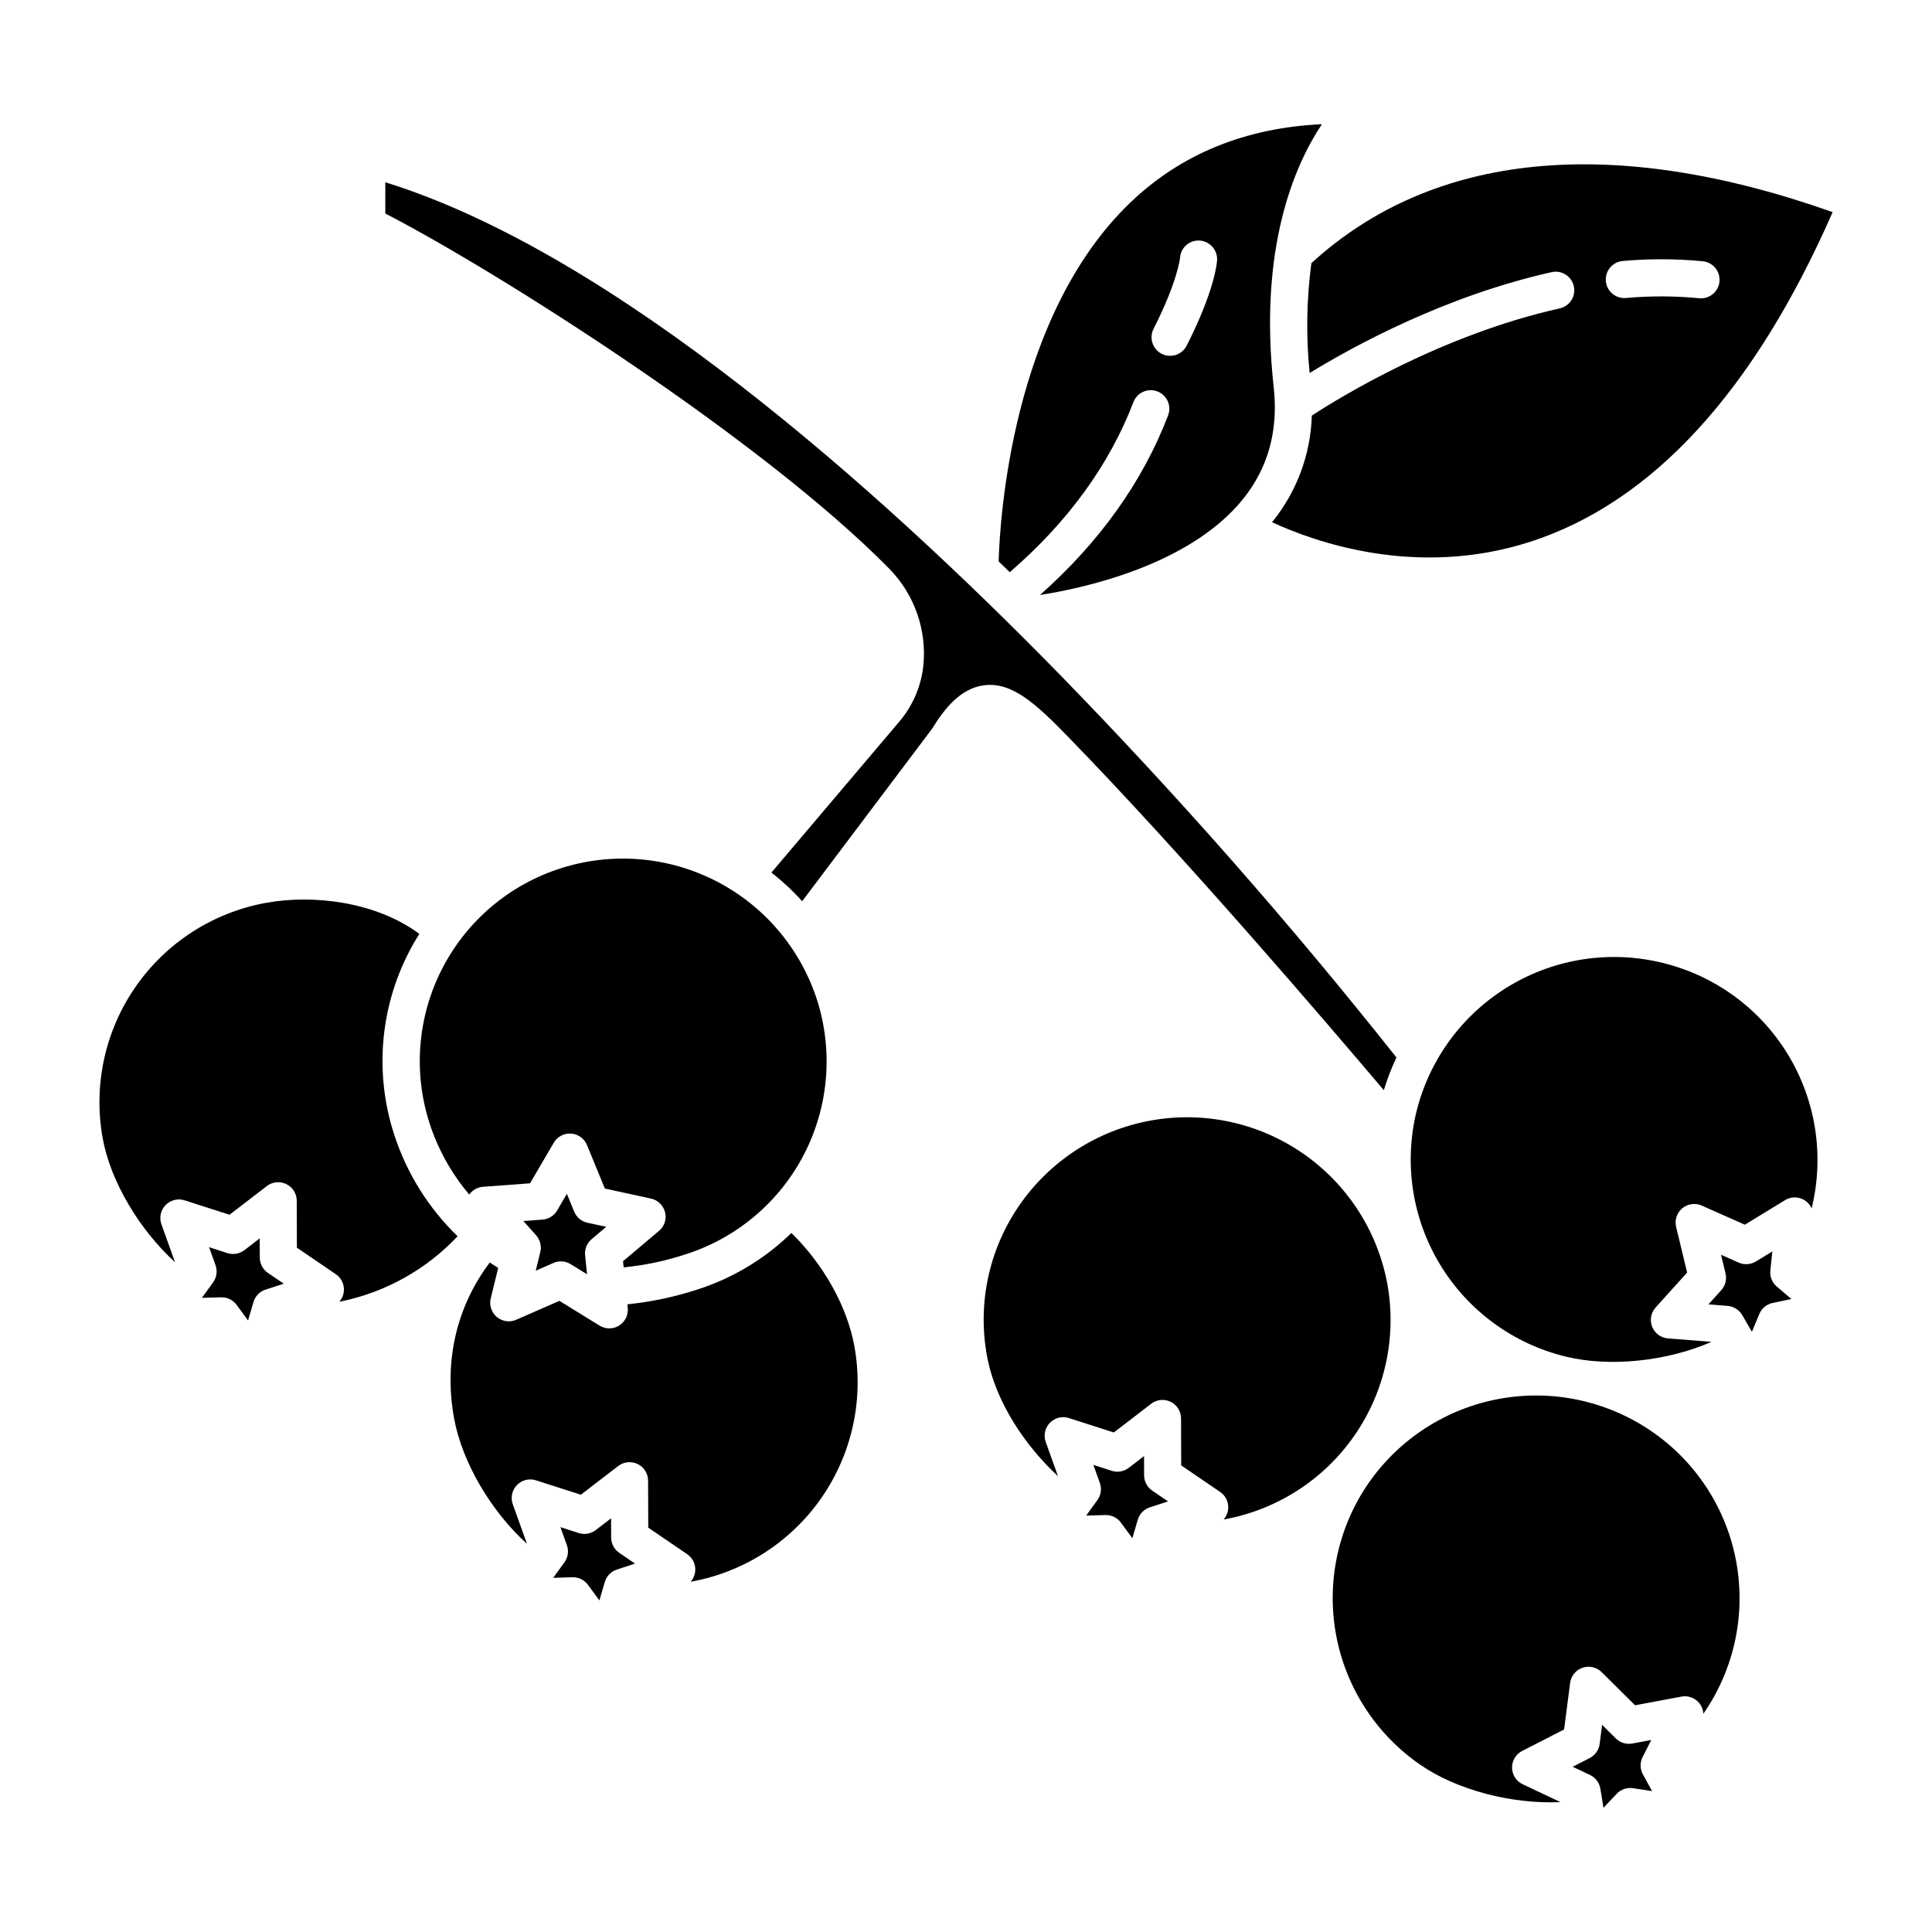
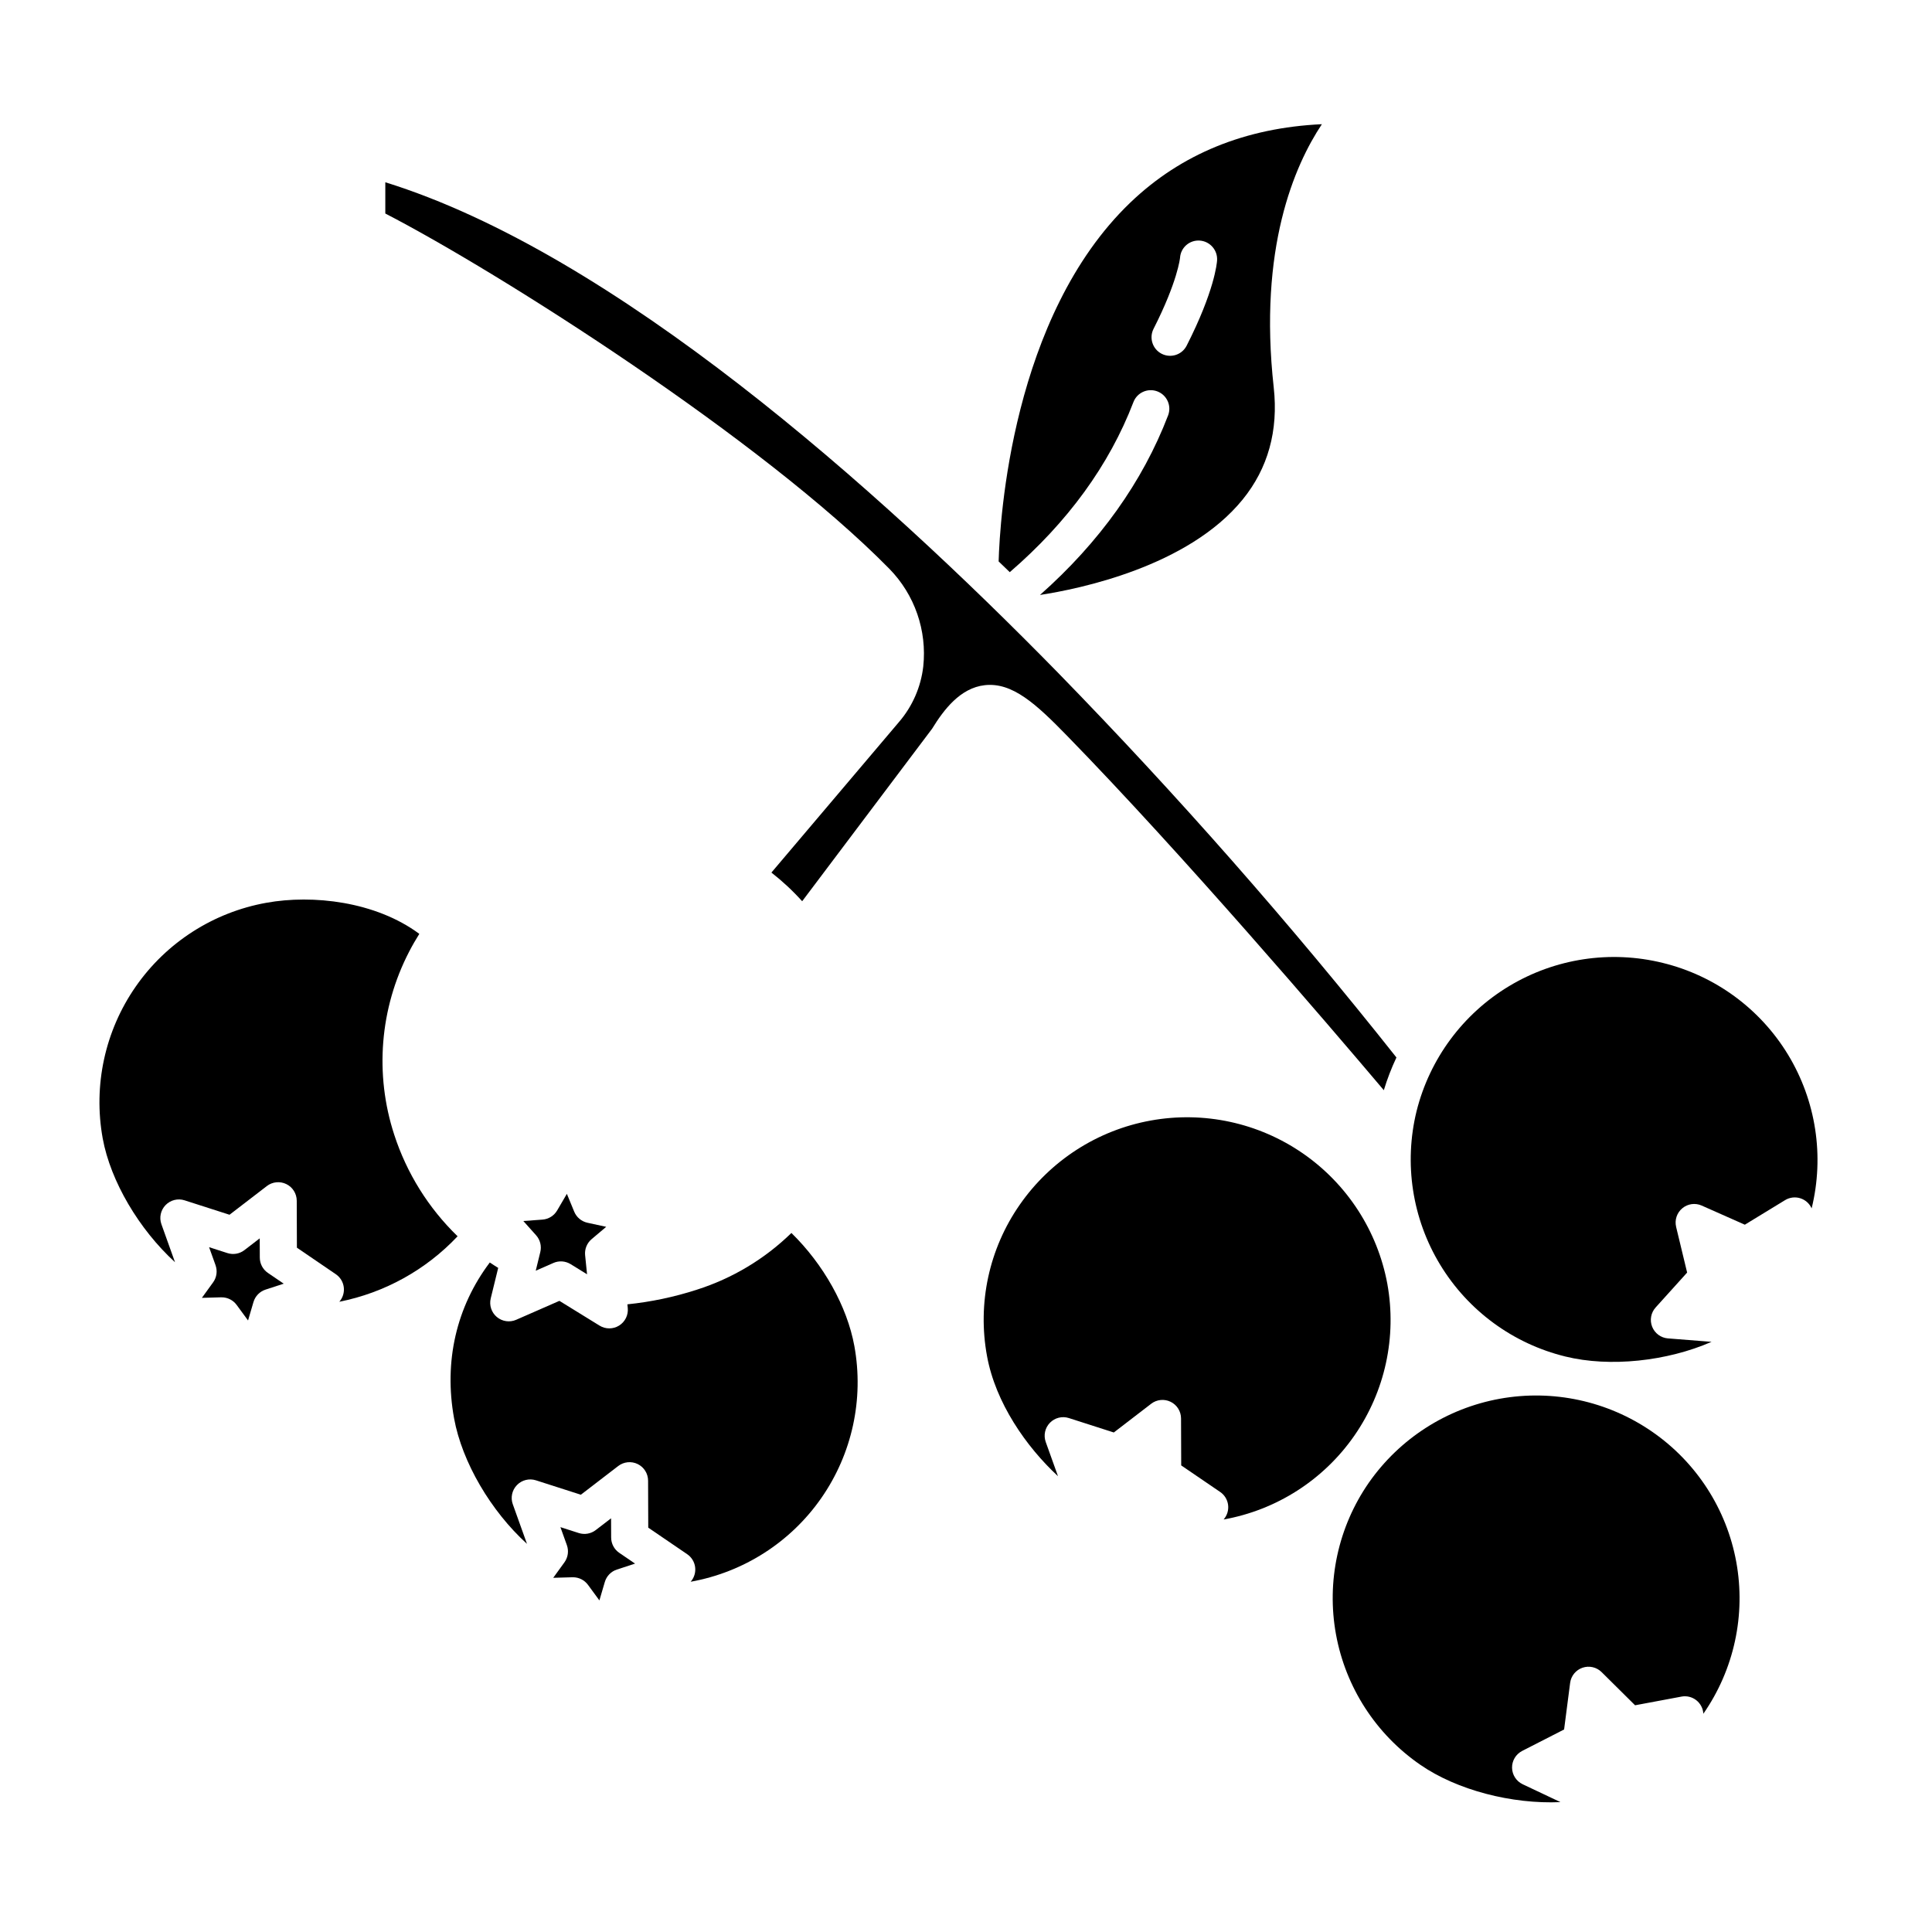
<svg xmlns="http://www.w3.org/2000/svg" fill="#000000" width="800px" height="800px" version="1.1" viewBox="144 144 512 512">
  <g>
    <path d="m300.78 472.39 3.871-3.269-4.977-1.082h0.004c-1.582-0.344-2.891-1.441-3.508-2.938l-1.945-4.723-2.578 4.41v-0.004c-0.816 1.398-2.269 2.301-3.883 2.422l-5.074 0.375 3.379 3.777c1.082 1.211 1.5 2.875 1.113 4.453l-1.207 4.938 4.688-2.055h-0.004c1.48-0.648 3.184-0.531 4.559 0.316l4.356 2.688-0.512-5.055c-0.164-1.613 0.48-3.207 1.719-4.254z" />
    <path d="m305.96 551.46-0.02-5.094-4.059 3.117h0.004c-1.281 0.984-2.965 1.281-4.504 0.789l-4.863-1.562 1.711 4.773c0.547 1.527 0.305 3.231-0.645 4.547l-2.973 4.106 5.102-0.145h0.141-0.004c1.566 0 3.039 0.746 3.969 2.008l3.027 4.125 1.438-4.891v0.004c0.457-1.555 1.652-2.785 3.191-3.289l4.82-1.574-4.191-2.859c-1.34-0.914-2.141-2.434-2.144-4.055z" />
-     <path d="m318.64 470.19-9.527 8.043 0.164 1.633c5.578-0.547 11.078-1.707 16.398-3.457 13.59-4.324 24.902-13.883 31.43-26.562 6.531-12.68 7.742-27.438 3.371-41.012-4.426-13.578-14.043-24.855-26.758-31.363-12.711-6.508-27.484-7.719-41.086-3.371-13.59 4.324-24.902 13.883-31.43 26.562-6.531 12.68-7.742 27.438-3.371 41.012 2.246 6.922 5.82 13.344 10.527 18.895 0.848-1.195 2.18-1.949 3.637-2.059l12.469-0.922 6.297-10.754v-0.004c0.945-1.613 2.723-2.551 4.59-2.422 1.863 0.129 3.496 1.309 4.207 3.039l4.738 11.531 12.219 2.656c1.832 0.395 3.277 1.801 3.731 3.621 0.453 1.816-0.168 3.734-1.602 4.945z" />
    <path d="m353.73 470.75c-7.066 6.891-15.648 12.035-25.055 15.031-5.981 1.938-12.152 3.238-18.41 3.879l0.098 0.961c0.188 1.859-0.695 3.668-2.285 4.664-1.586 0.992-3.598 1-5.191 0.016l-10.637-6.562-11.445 5.012-0.004 0.004c-1.715 0.75-3.707 0.461-5.141-0.742-1.43-1.207-2.055-3.117-1.609-4.938l1.977-8.07c-0.75-0.465-1.496-0.938-2.227-1.434-8.848 11.727-12.215 26.227-9.465 41.309 2.125 11.645 9.77 24.586 19.32 33.258l-3.762-10.504v0.008c-0.633-1.762-0.207-3.734 1.094-5.078 1.305-1.348 3.258-1.836 5.039-1.266l11.906 3.82 9.898-7.606c1.484-1.141 3.488-1.344 5.168-0.52 1.68 0.824 2.746 2.531 2.75 4.402l0.043 12.449 10.316 7.035c1.164 0.793 1.934 2.043 2.109 3.441 0.176 1.398-0.254 2.801-1.184 3.859 14.043-2.512 26.508-10.504 34.648-22.219 8.141-11.715 11.285-26.188 8.738-40.223-1.922-10.539-8.184-21.676-16.691-29.988z" />
-     <path d="m491.07 242.85c11.562-7.082 35.898-20.426 64.16-26.734 2.644-0.574 5.258 1.098 5.848 3.738 0.59 2.641-1.066 5.262-3.707 5.867-31.336 6.996-58.281 23.555-65.723 28.418-0.312 10.32-4.019 20.254-10.543 28.254 11.141 5.168 38.234 14.934 68.41 5.188 32.363-10.453 59.312-39.832 80.152-87.359-58.242-20.656-105.88-16-138.14 13.52-1.285 9.652-1.438 19.422-0.457 29.109zm82.938-29.68c7.074-0.641 14.195-0.613 21.266 0.074 2.606 0.262 4.551 2.523 4.422 5.144-0.133 2.617-2.293 4.672-4.914 4.672-0.168 0-0.336-0.008-0.504-0.027l-0.004 0.004c-6.453-0.629-12.953-0.648-19.414-0.062-2.695 0.215-5.059-1.785-5.293-4.477-0.234-2.695 1.746-5.074 4.438-5.328z" />
    <path d="m426.71 338.91c30.688 31.477 69 76.254 84.016 94.004v0.004c0.902-2.969 2.019-5.871 3.344-8.676-28.137-35.504-58.074-69.539-89.699-101.97-47.957-49.008-117.64-111.14-178.26-129.97v8.281c30.25 15.633 99.953 59.957 133.57 94.148l0.004 0.004c6.715 6.856 10.012 16.355 8.988 25.898-0.629 5.445-2.879 10.582-6.457 14.734l-33.785 39.871c2.934 2.289 5.664 4.832 8.152 7.598l34.441-45.73c3.086-5.023 7.445-10.793 13.938-11.527 7.32-0.832 13.637 5.008 21.754 13.336z" />
    <path d="m444.37 250.56c0.973-2.535 3.816-3.805 6.356-2.832 2.535 0.973 3.805 3.816 2.832 6.356-6.758 17.625-18.172 33.602-33.949 47.586 10.379-1.59 39.199-7.477 53.68-25.254 6.75-8.285 9.527-18.289 8.262-29.734-4.078-36.852 5.473-58.816 12.762-69.766-20.281 0.941-37.344 7.894-50.773 20.777-31.406 30.125-34.574 84.008-34.891 95.094 0.984 0.949 1.961 1.883 2.953 2.844 15.359-13.254 26.375-28.395 32.77-45.07zm5.328-19.406c6.402-12.582 7.019-18.773 7.023-18.836v0.004c0.082-1.301 0.68-2.512 1.66-3.371 0.98-0.855 2.262-1.285 3.559-1.195 2.719 0.188 4.773 2.535 4.598 5.254-0.051 0.789-0.703 8.141-8.07 22.609-1.234 2.414-4.191 3.367-6.609 2.141-2.414-1.23-3.383-4.184-2.16-6.606z" />
    <path d="m233.92 488.98c12.004-2.383 22.961-8.449 31.348-17.355-7.719-7.473-13.488-16.723-16.801-26.938-5.223-16.023-3.805-33.473 3.934-48.441 0.84-1.637 1.758-3.219 2.723-4.762-11.609-8.609-28.258-10.453-40.512-8.242-14.043 2.512-26.512 10.504-34.652 22.219-8.145 11.715-11.289 26.188-8.742 40.227 2.078 11.379 9.645 24.109 19.16 32.812l-3.598-10.059c-0.633-1.762-0.207-3.731 1.094-5.078 1.305-1.348 3.258-1.836 5.039-1.266l11.91 3.824 9.898-7.606h-0.004c1.484-1.141 3.488-1.34 5.168-0.516 1.68 0.82 2.746 2.527 2.754 4.398l0.043 12.449 10.316 7.035h-0.004c1.164 0.789 1.934 2.043 2.109 3.441 0.18 1.395-0.254 2.801-1.184 3.859z" />
    <path d="m212.85 477.27-0.02-5.094-4.059 3.121h0.004c-1.281 0.984-2.961 1.277-4.5 0.785l-4.863-1.562 1.711 4.773-0.004 0.004c0.551 1.527 0.309 3.231-0.645 4.543l-2.973 4.106 5.102-0.145h0.141v0.004c1.566 0 3.039 0.746 3.965 2.008l3.027 4.125 1.438-4.891v0.004c0.457-1.555 1.652-2.785 3.191-3.289l4.82-1.574-4.191-2.856 0.004 0.004c-1.344-0.918-2.148-2.438-2.148-4.066z" />
    <path d="m511.66 484.24c-2.602-14.047-10.668-26.492-22.426-34.605-11.762-8.113-26.258-11.234-40.312-8.676-14.059 2.555-26.527 10.578-34.68 22.309-8.137 11.68-11.258 26.129-8.668 40.121 2.25 12.34 10.359 24.004 18.805 31.816l-3.246-9.059c-0.633-1.766-0.207-3.734 1.094-5.082s3.258-1.836 5.039-1.262l11.906 3.82 9.898-7.606 0.004-0.004c1.48-1.141 3.484-1.34 5.164-0.516 1.68 0.824 2.746 2.531 2.75 4.402l0.043 12.449 10.316 7.035v-0.004c1.164 0.793 1.934 2.047 2.109 3.441 0.18 1.398-0.254 2.805-1.184 3.863 14.043-2.512 26.508-10.508 34.648-22.223 8.137-11.715 11.281-26.188 8.738-40.223z" />
    <path d="m584.65 399.18c-13.859-3.418-28.508-1.203-40.734 6.16-12.23 7.359-21.043 19.27-24.508 33.117-3.402 13.855-1.156 28.5 6.246 40.699 7.398 12.199 19.348 20.957 33.211 24.34 11.754 2.891 26.898 1.262 38.715-3.894l-11.555-0.914v0.004c-1.867-0.148-3.488-1.344-4.184-3.086-0.691-1.738-0.336-3.723 0.918-5.113l8.348-9.25-2.918-12.102 0.004-0.004c-0.441-1.82 0.191-3.731 1.633-4.93 1.438-1.203 3.434-1.48 5.144-0.719l11.43 5.07 10.66-6.508c1.203-0.738 2.668-0.922 4.019-0.504 1.348 0.418 2.453 1.398 3.027 2.691v-0.016c3.402-13.859 1.152-28.5-6.246-40.703-7.402-12.199-19.352-20.957-33.215-24.34z" />
-     <path d="m613.16 480.7 0.531-5.062-4.367 2.668c-1.379 0.84-3.086 0.953-4.562 0.297l-4.672-2.074 1.188 4.934h0.004c0.379 1.578-0.043 3.242-1.133 4.449l-3.394 3.762 5.082 0.402c1.613 0.125 3.059 1.039 3.871 2.434l2.566 4.43 1.957-4.715c0.621-1.492 1.938-2.59 3.523-2.926l4.973-1.055-3.859-3.289-0.004 0.004c-1.234-1.051-1.871-2.644-1.703-4.258z" />
-     <path d="m447.2 534.97-0.016-5.094-4.059 3.121c-1.281 0.984-2.965 1.277-4.504 0.785l-4.863-1.562 1.711 4.773v0.004c0.547 1.527 0.305 3.227-0.648 4.543l-2.973 4.106 5.102-0.145h0.141c1.566 0 3.039 0.746 3.965 2.012l3.027 4.125 1.438-4.891h0.004c0.457-1.555 1.648-2.781 3.191-3.285l4.82-1.574-4.191-2.859c-1.34-0.918-2.144-2.434-2.144-4.059z" />
    <path d="m581.78 523.38c-11.758-8.109-26.25-11.234-40.305-8.699-14.059 2.539-26.539 10.539-34.719 22.246-8.133 11.715-11.266 26.188-8.703 40.215 2.559 14.027 10.602 26.461 22.348 34.547 9.719 6.715 24.25 10.465 37.141 9.891l-10.016-4.734v-0.004c-1.695-0.801-2.785-2.496-2.816-4.371-0.027-1.875 1.012-3.602 2.68-4.457l11.113-5.684 1.598-12.344c0.238-1.855 1.512-3.414 3.281-4.023 1.77-0.605 3.731-0.156 5.059 1.16l8.871 8.793 12.289-2.297v-0.004c1.391-0.262 2.82 0.09 3.934 0.961 1.109 0.871 1.793 2.176 1.875 3.586l0.016-0.023h-0.004c8.133-11.711 11.266-26.184 8.707-40.211-2.562-14.031-10.605-26.461-22.352-34.547z" />
-     <path d="m579.31 609.64 2.293-4.527-5.023 0.938c-1.586 0.297-3.219-0.203-4.367-1.34l-3.637-3.602-0.652 5.047c-0.207 1.605-1.195 3.008-2.637 3.746l-4.516 2.309 4.594 2.172-0.004 0.004c1.465 0.691 2.496 2.059 2.758 3.66l0.816 5.035 3.519-3.715c1.113-1.172 2.731-1.723 4.328-1.477l5.039 0.781-2.434-4.445c-0.781-1.422-0.812-3.137-0.078-4.586z" />
  </g>
</svg>